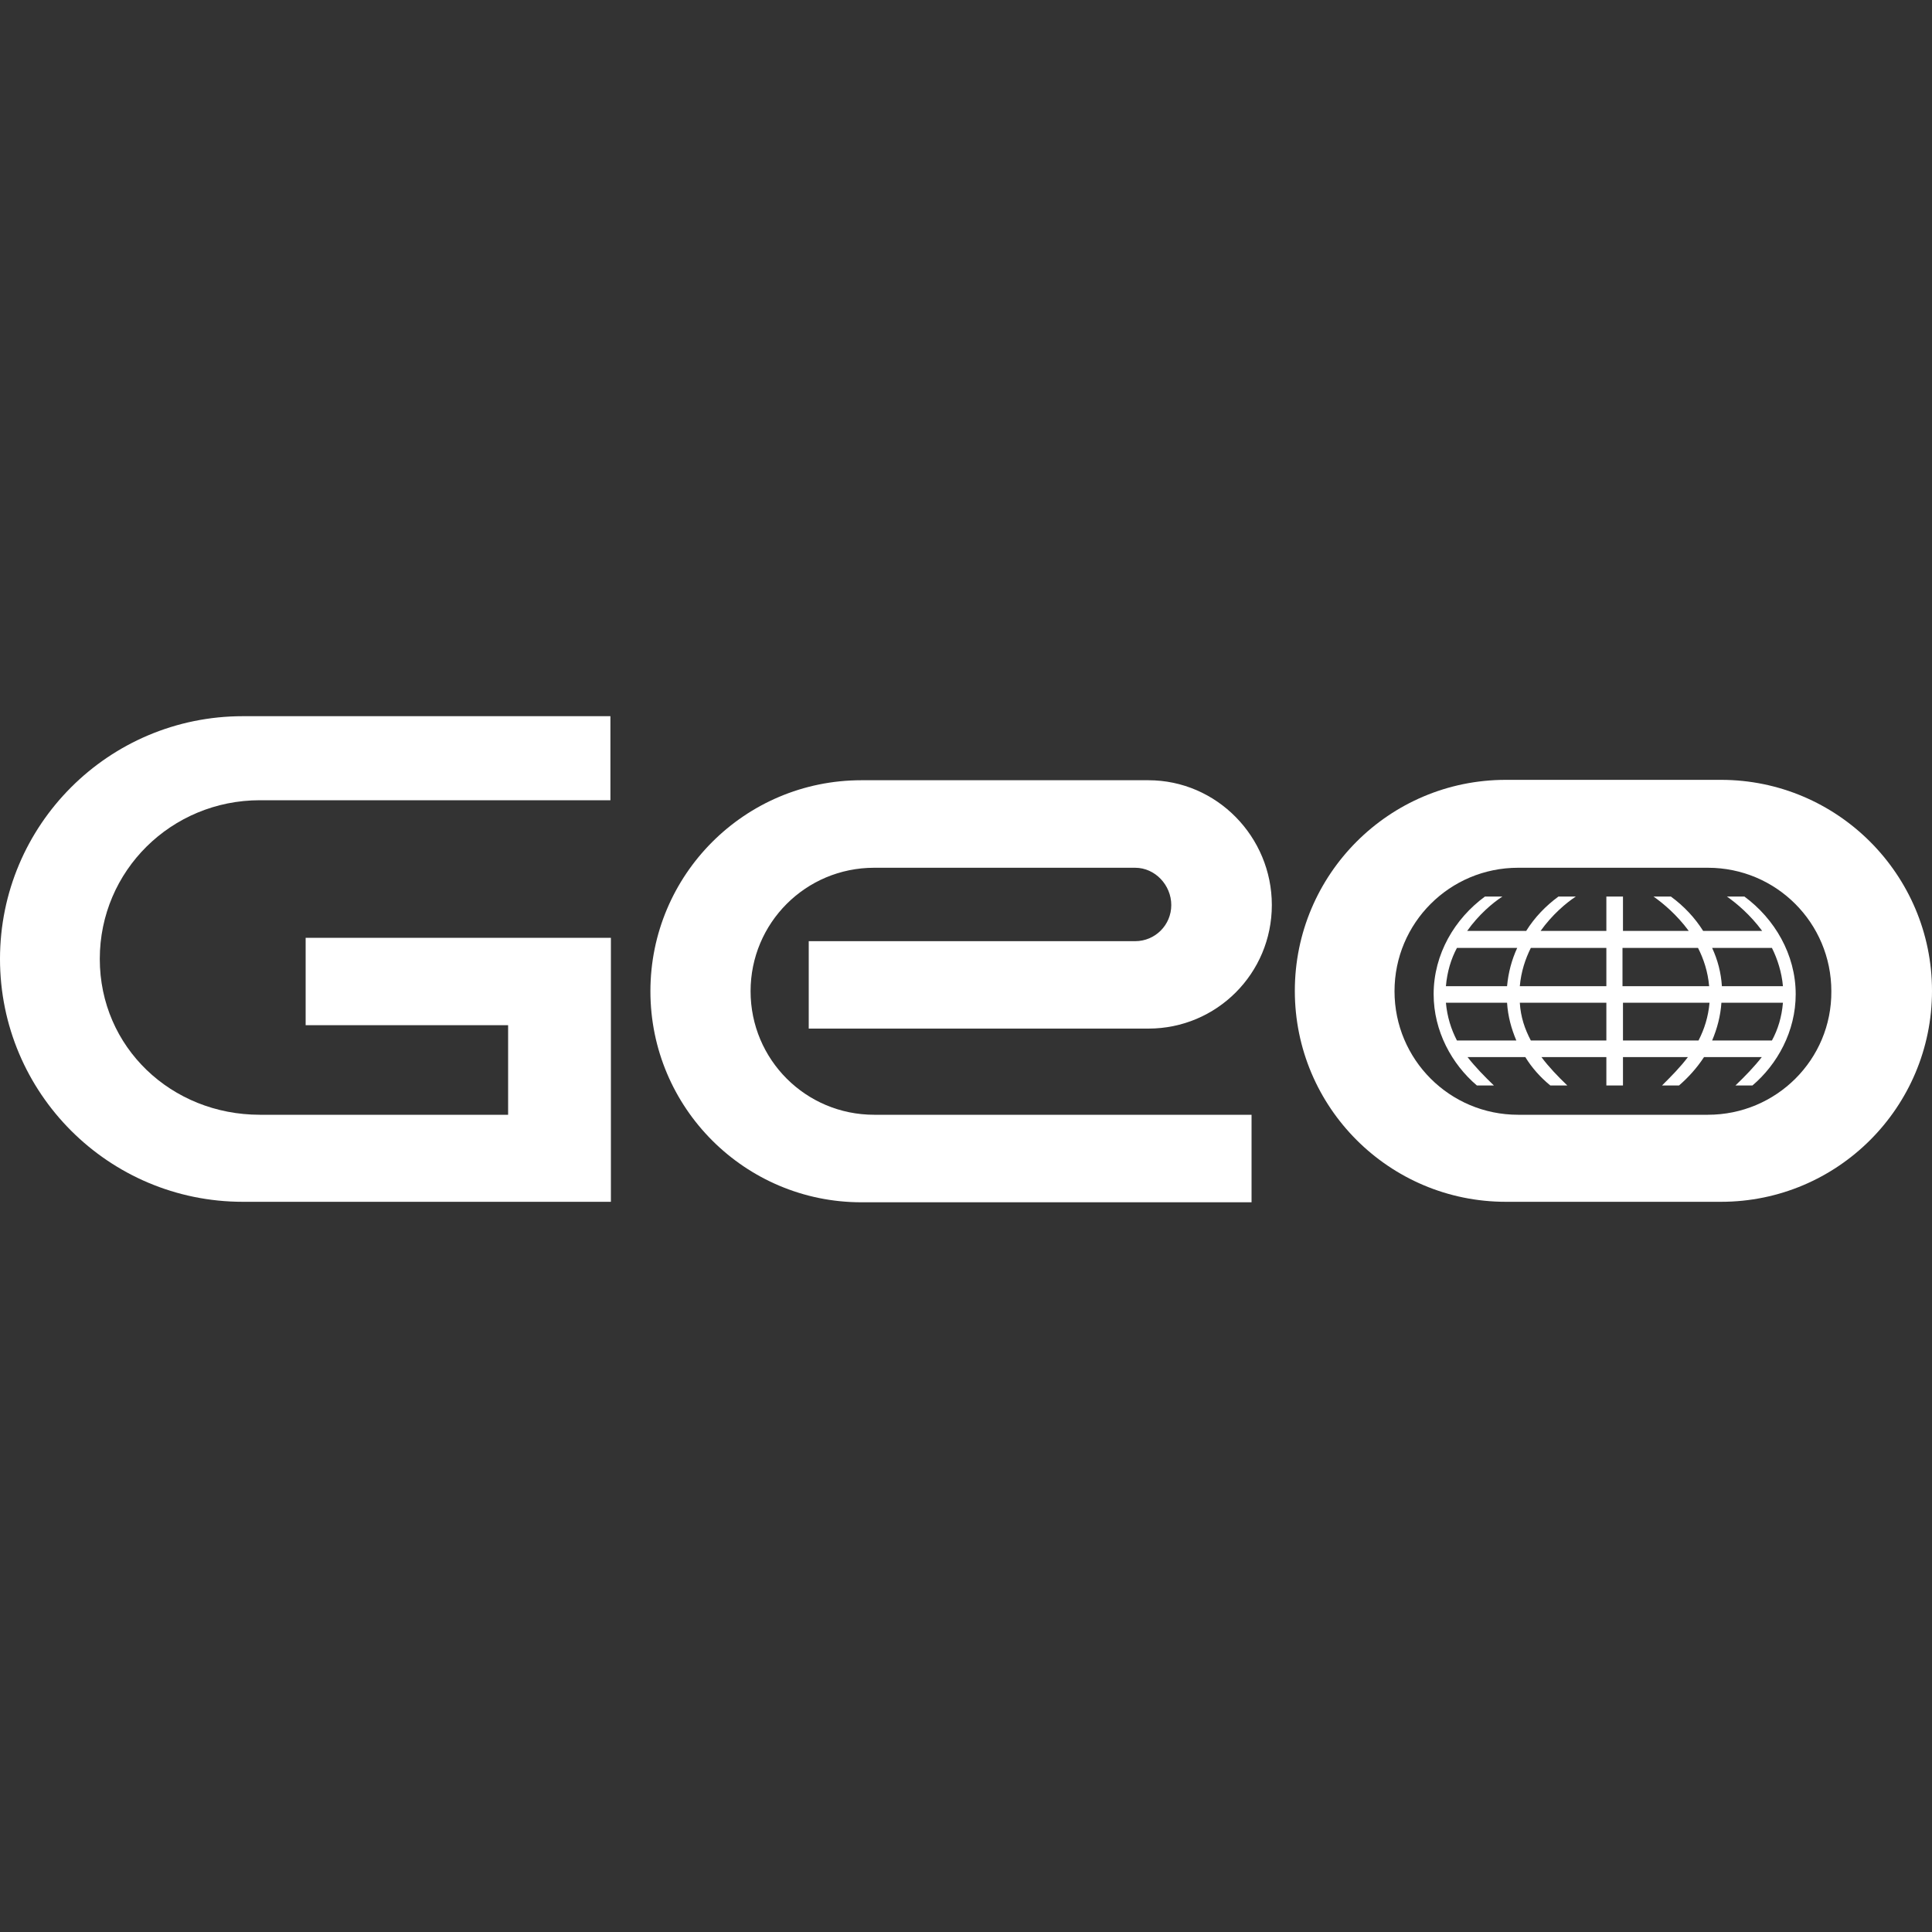
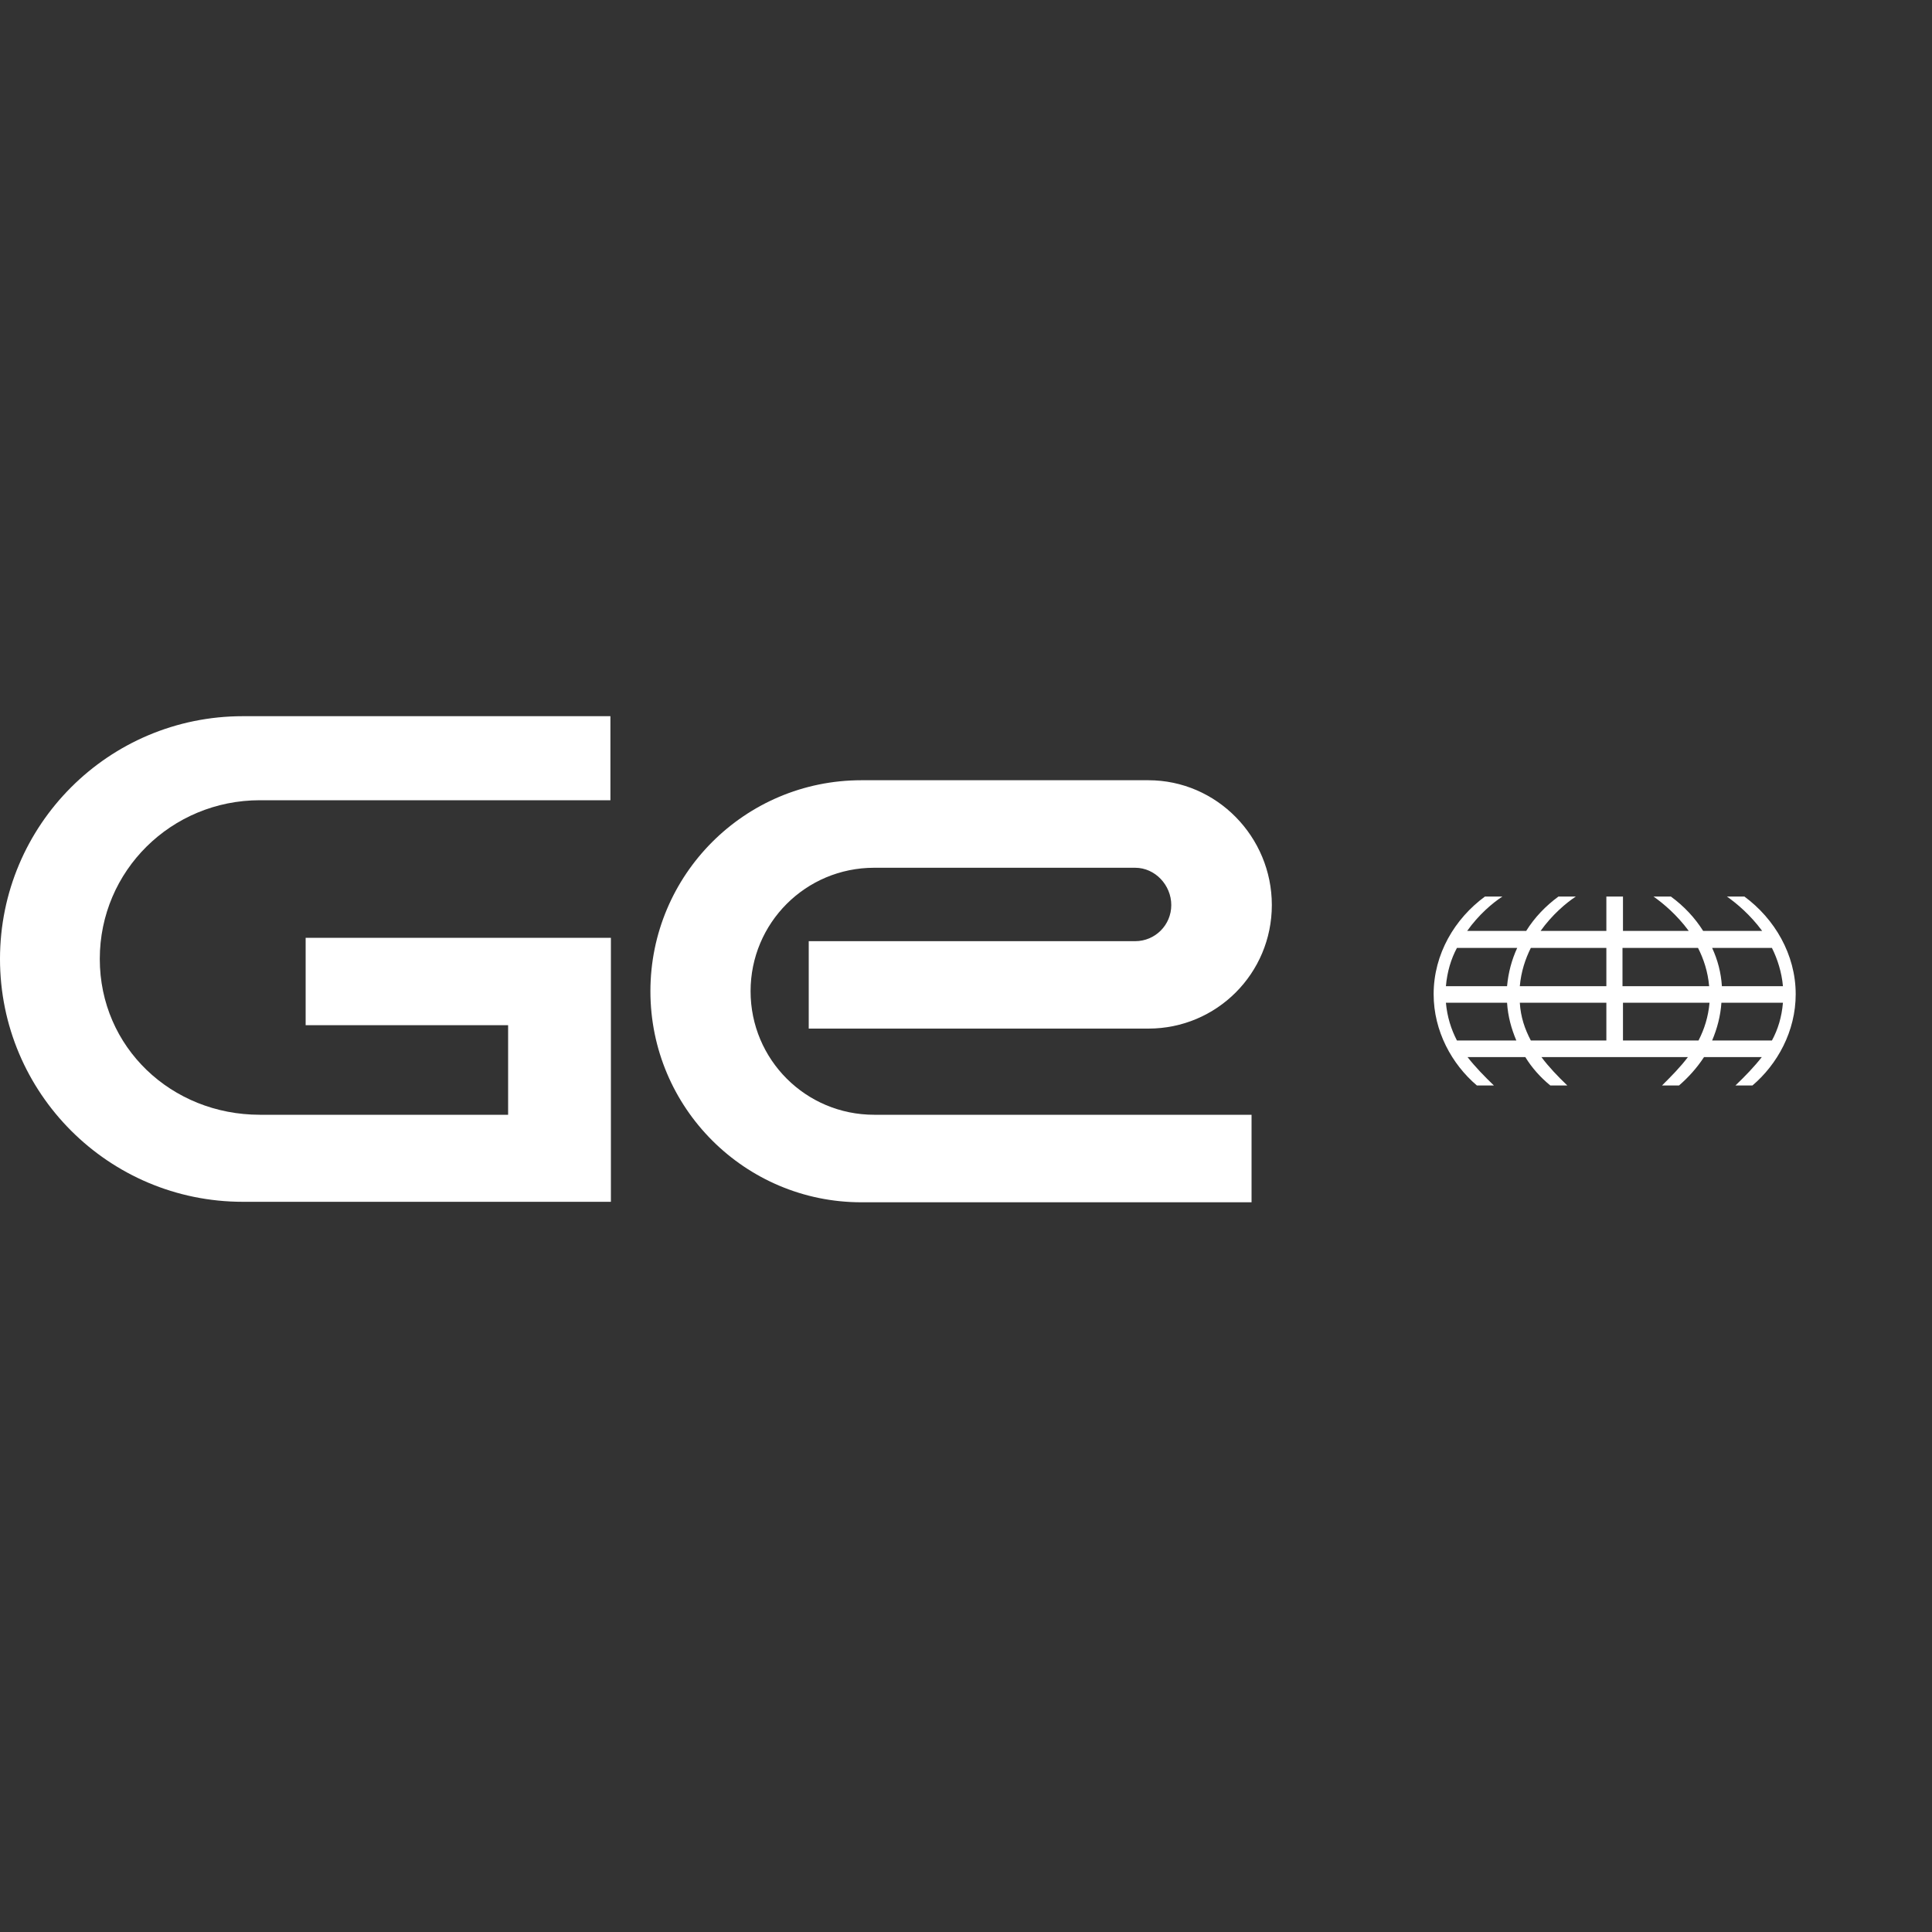
<svg xmlns="http://www.w3.org/2000/svg" width="20" height="20" viewBox="0 0 20 20" fill="none">
  <rect x="0" y="0" width="20" height="20" fill="#333333" stroke="none" />
-   <path d="M17.816 8.073H15.588C14.379 8.073 13.404 9.053 13.404 10.257C13.404 11.466 14.384 12.441 15.588 12.441H17.816C19.024 12.441 20 11.461 20 10.257C20 9.053 19.02 8.073 17.816 8.073ZM17.68 11.54H15.715C15.008 11.54 14.436 10.969 14.436 10.261C14.436 9.554 15.008 8.983 15.715 8.983H17.68C18.387 8.983 18.958 9.554 18.958 10.261C18.963 10.969 18.387 11.54 17.68 11.54Z" fill="white" />
  <path d="M11.888 10.648C12.595 10.648 13.166 10.077 13.166 9.369C13.166 8.662 12.595 8.077 11.888 8.077H8.917C7.708 8.077 6.733 9.057 6.733 10.261C6.733 11.47 7.713 12.446 8.917 12.446H12.956V11.54H9.049C8.341 11.54 7.77 10.969 7.77 10.261C7.77 9.554 8.341 8.983 9.049 8.983H11.751C11.958 8.983 12.125 9.163 12.125 9.369C12.125 9.576 11.958 9.743 11.751 9.743H8.372V10.648H11.888Z" fill="white" />
  <path d="M2.69 11.54C1.775 11.54 1.033 10.842 1.033 9.927C1.033 9.013 1.775 8.284 2.69 8.284H6.319V7.414H2.514C1.125 7.414 0 8.539 0 9.927C0 11.316 1.125 12.441 2.514 12.441H6.324V9.708H3.164V10.613H5.26V11.54H2.69Z" fill="white" />
-   <path d="M18.058 9.281H17.877C17.978 9.352 18.119 9.47 18.242 9.637H17.631C17.543 9.497 17.429 9.378 17.297 9.281H17.117C17.218 9.352 17.359 9.47 17.482 9.637H16.801V9.281H16.629V9.637H15.948C16.067 9.47 16.212 9.347 16.313 9.281H16.133C16.001 9.378 15.886 9.497 15.799 9.637H15.188C15.306 9.47 15.451 9.347 15.553 9.281H15.372C15.06 9.51 14.841 9.875 14.841 10.292C14.841 10.675 15.03 11.017 15.289 11.237H15.465C15.364 11.14 15.271 11.044 15.192 10.943H15.79C15.86 11.057 15.948 11.154 16.049 11.237H16.225C16.124 11.14 16.032 11.044 15.957 10.943H16.629V11.237H16.801V10.943H17.473C17.394 11.048 17.302 11.14 17.205 11.237H17.381C17.477 11.154 17.565 11.057 17.64 10.943H18.238C18.159 11.044 18.066 11.14 17.965 11.237H18.141C18.4 11.017 18.589 10.675 18.589 10.292C18.589 9.879 18.369 9.51 18.058 9.281ZM15.082 10.771C15.021 10.653 14.981 10.525 14.968 10.38H15.601C15.61 10.521 15.645 10.648 15.697 10.771H15.082ZM15.601 10.209H14.968C14.981 10.059 15.021 9.927 15.082 9.813H15.706C15.649 9.936 15.614 10.068 15.601 10.209ZM16.629 10.771H15.847C15.785 10.653 15.742 10.53 15.733 10.38H16.629V10.771ZM16.629 10.209H15.733C15.746 10.059 15.79 9.927 15.847 9.813H16.629V10.209ZM16.796 9.813H17.578C17.636 9.927 17.68 10.059 17.693 10.209H16.796V9.813ZM17.583 10.771H16.801V10.38H17.697C17.684 10.525 17.644 10.653 17.583 10.771ZM18.343 9.813C18.4 9.927 18.444 10.064 18.457 10.209H17.825C17.816 10.068 17.781 9.936 17.724 9.813H18.343ZM17.724 10.771C17.776 10.648 17.811 10.516 17.82 10.38H18.457C18.444 10.53 18.405 10.657 18.343 10.771H17.724Z" fill="white" />
+   <path d="M18.058 9.281H17.877C17.978 9.352 18.119 9.47 18.242 9.637H17.631C17.543 9.497 17.429 9.378 17.297 9.281H17.117C17.218 9.352 17.359 9.47 17.482 9.637H16.801V9.281H16.629V9.637H15.948C16.067 9.47 16.212 9.347 16.313 9.281H16.133C16.001 9.378 15.886 9.497 15.799 9.637H15.188C15.306 9.47 15.451 9.347 15.553 9.281H15.372C15.06 9.51 14.841 9.875 14.841 10.292C14.841 10.675 15.03 11.017 15.289 11.237H15.465C15.364 11.14 15.271 11.044 15.192 10.943H15.79C15.86 11.057 15.948 11.154 16.049 11.237H16.225C16.124 11.14 16.032 11.044 15.957 10.943H16.629V11.237V10.943H17.473C17.394 11.048 17.302 11.14 17.205 11.237H17.381C17.477 11.154 17.565 11.057 17.64 10.943H18.238C18.159 11.044 18.066 11.14 17.965 11.237H18.141C18.4 11.017 18.589 10.675 18.589 10.292C18.589 9.879 18.369 9.51 18.058 9.281ZM15.082 10.771C15.021 10.653 14.981 10.525 14.968 10.38H15.601C15.61 10.521 15.645 10.648 15.697 10.771H15.082ZM15.601 10.209H14.968C14.981 10.059 15.021 9.927 15.082 9.813H15.706C15.649 9.936 15.614 10.068 15.601 10.209ZM16.629 10.771H15.847C15.785 10.653 15.742 10.53 15.733 10.38H16.629V10.771ZM16.629 10.209H15.733C15.746 10.059 15.79 9.927 15.847 9.813H16.629V10.209ZM16.796 9.813H17.578C17.636 9.927 17.68 10.059 17.693 10.209H16.796V9.813ZM17.583 10.771H16.801V10.38H17.697C17.684 10.525 17.644 10.653 17.583 10.771ZM18.343 9.813C18.4 9.927 18.444 10.064 18.457 10.209H17.825C17.816 10.068 17.781 9.936 17.724 9.813H18.343ZM17.724 10.771C17.776 10.648 17.811 10.516 17.82 10.38H18.457C18.444 10.53 18.405 10.657 18.343 10.771H17.724Z" fill="white" />
</svg>